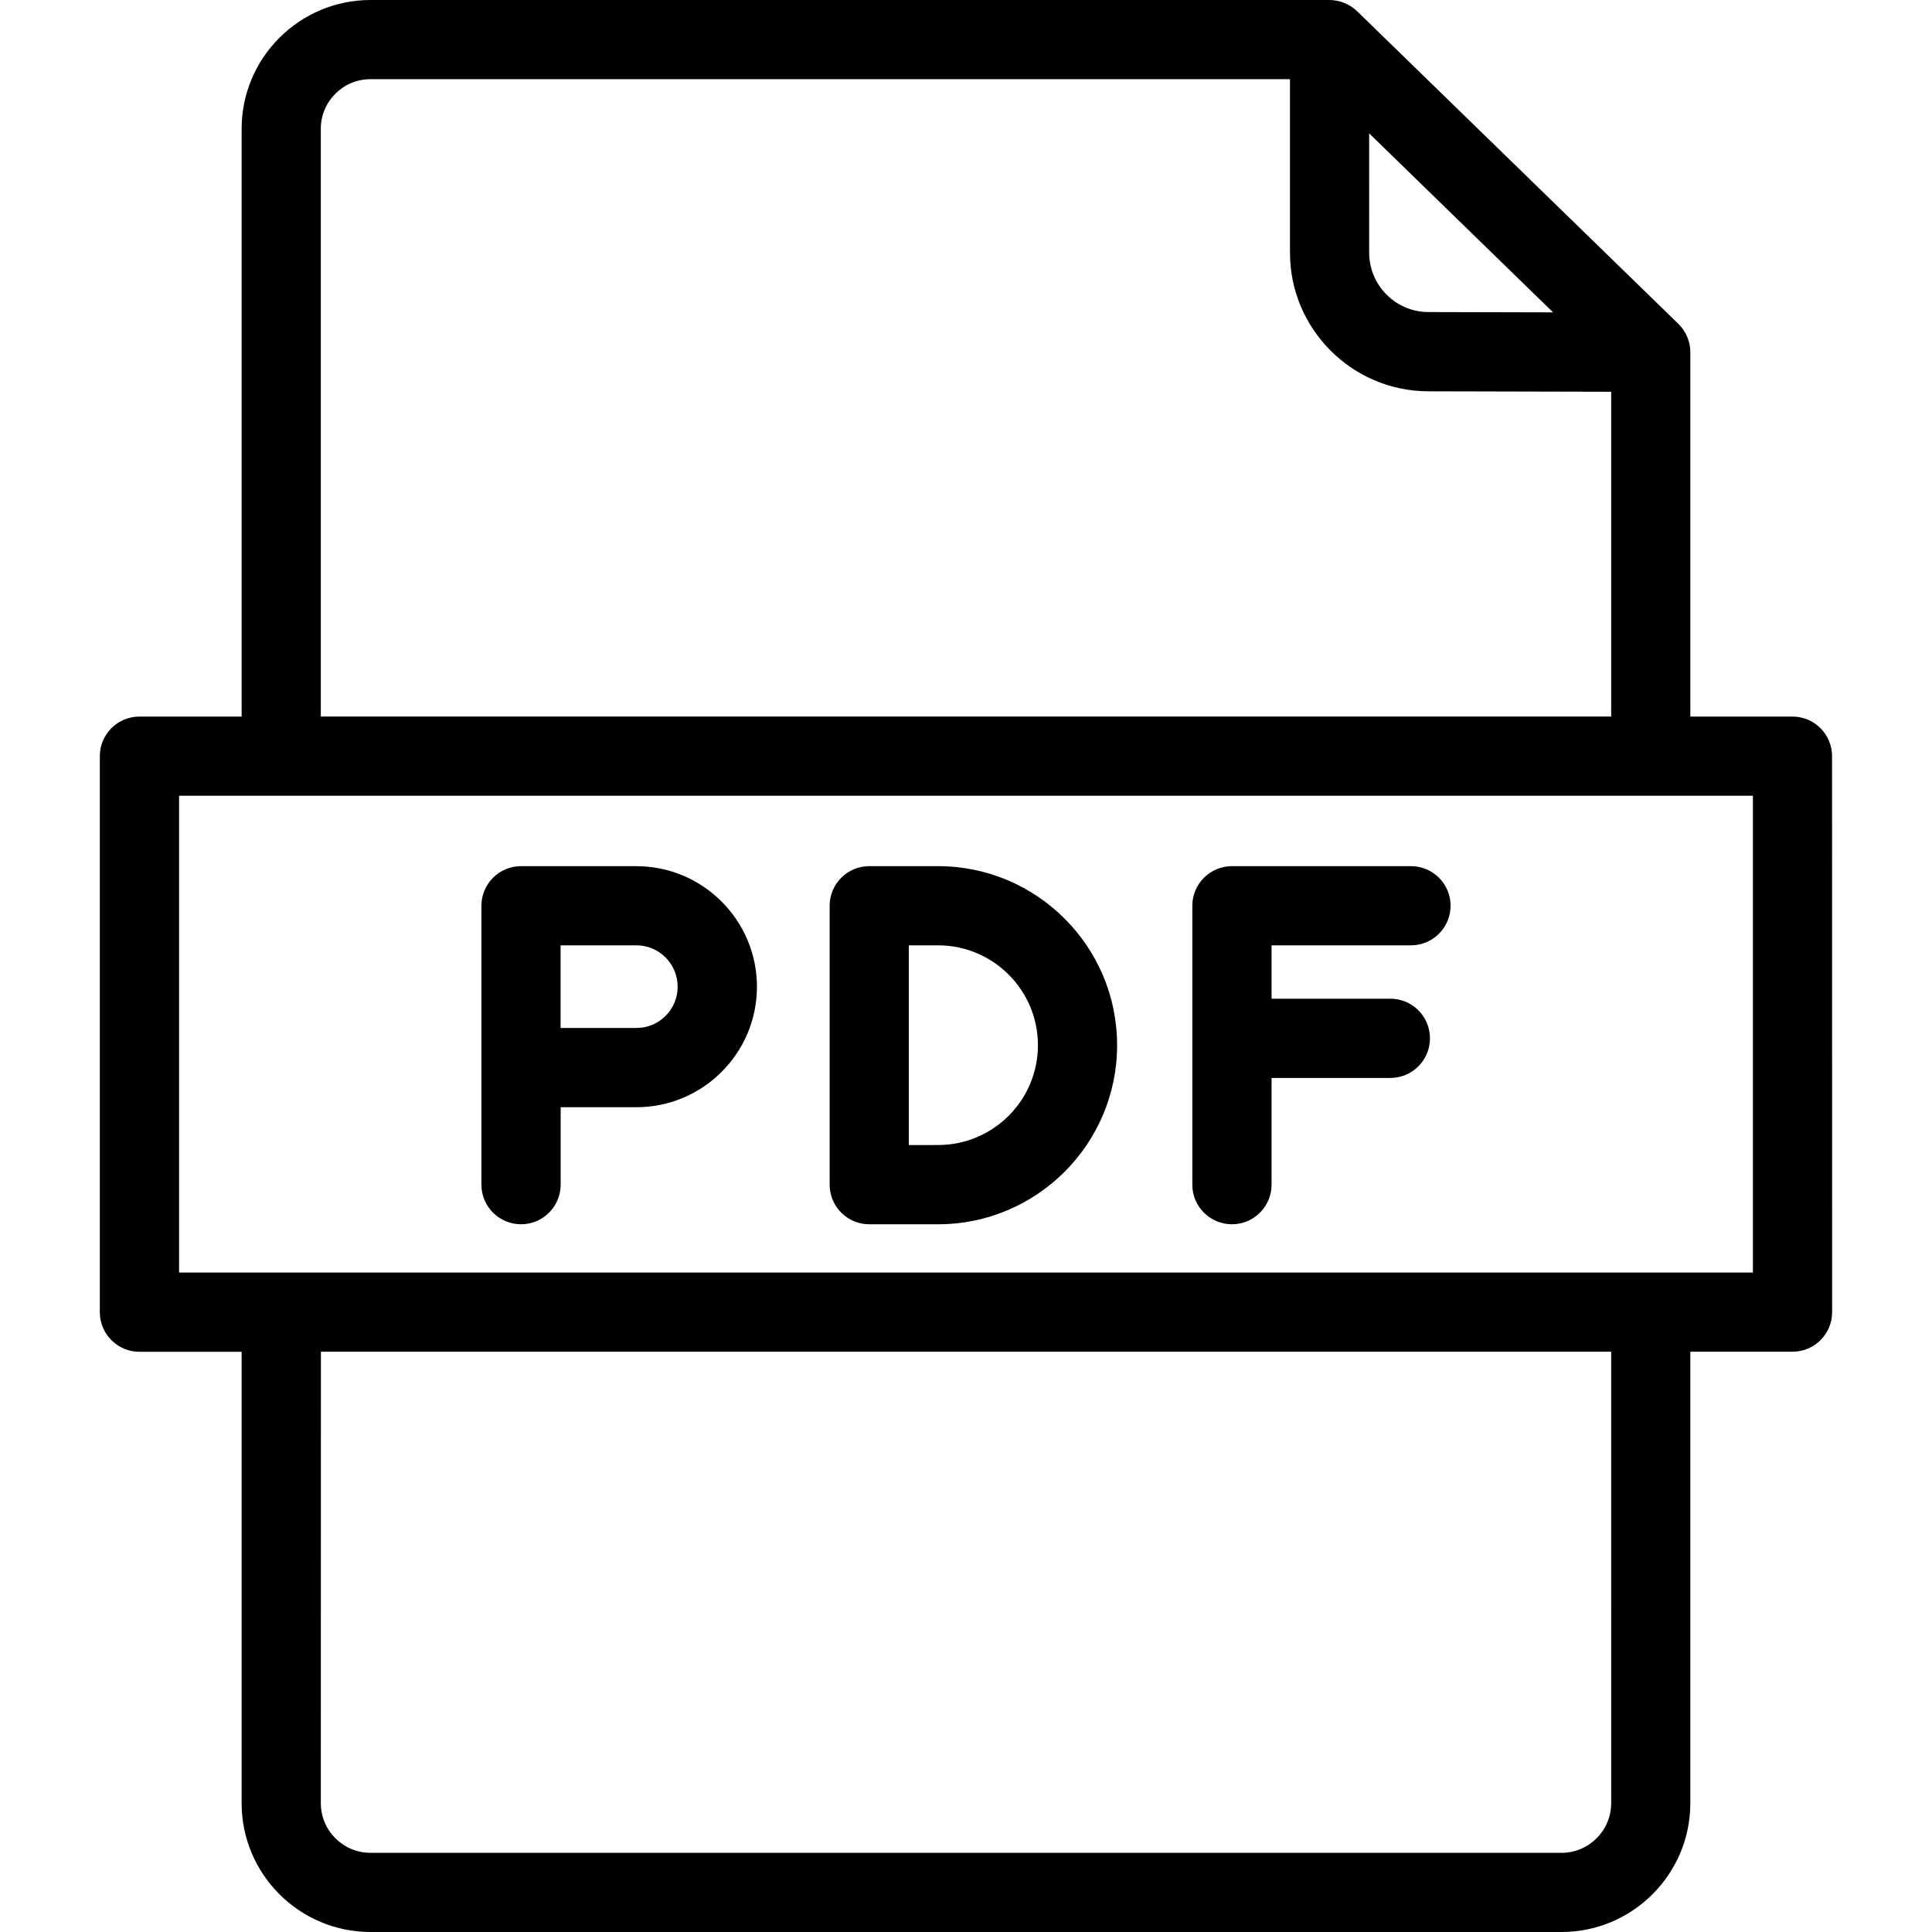
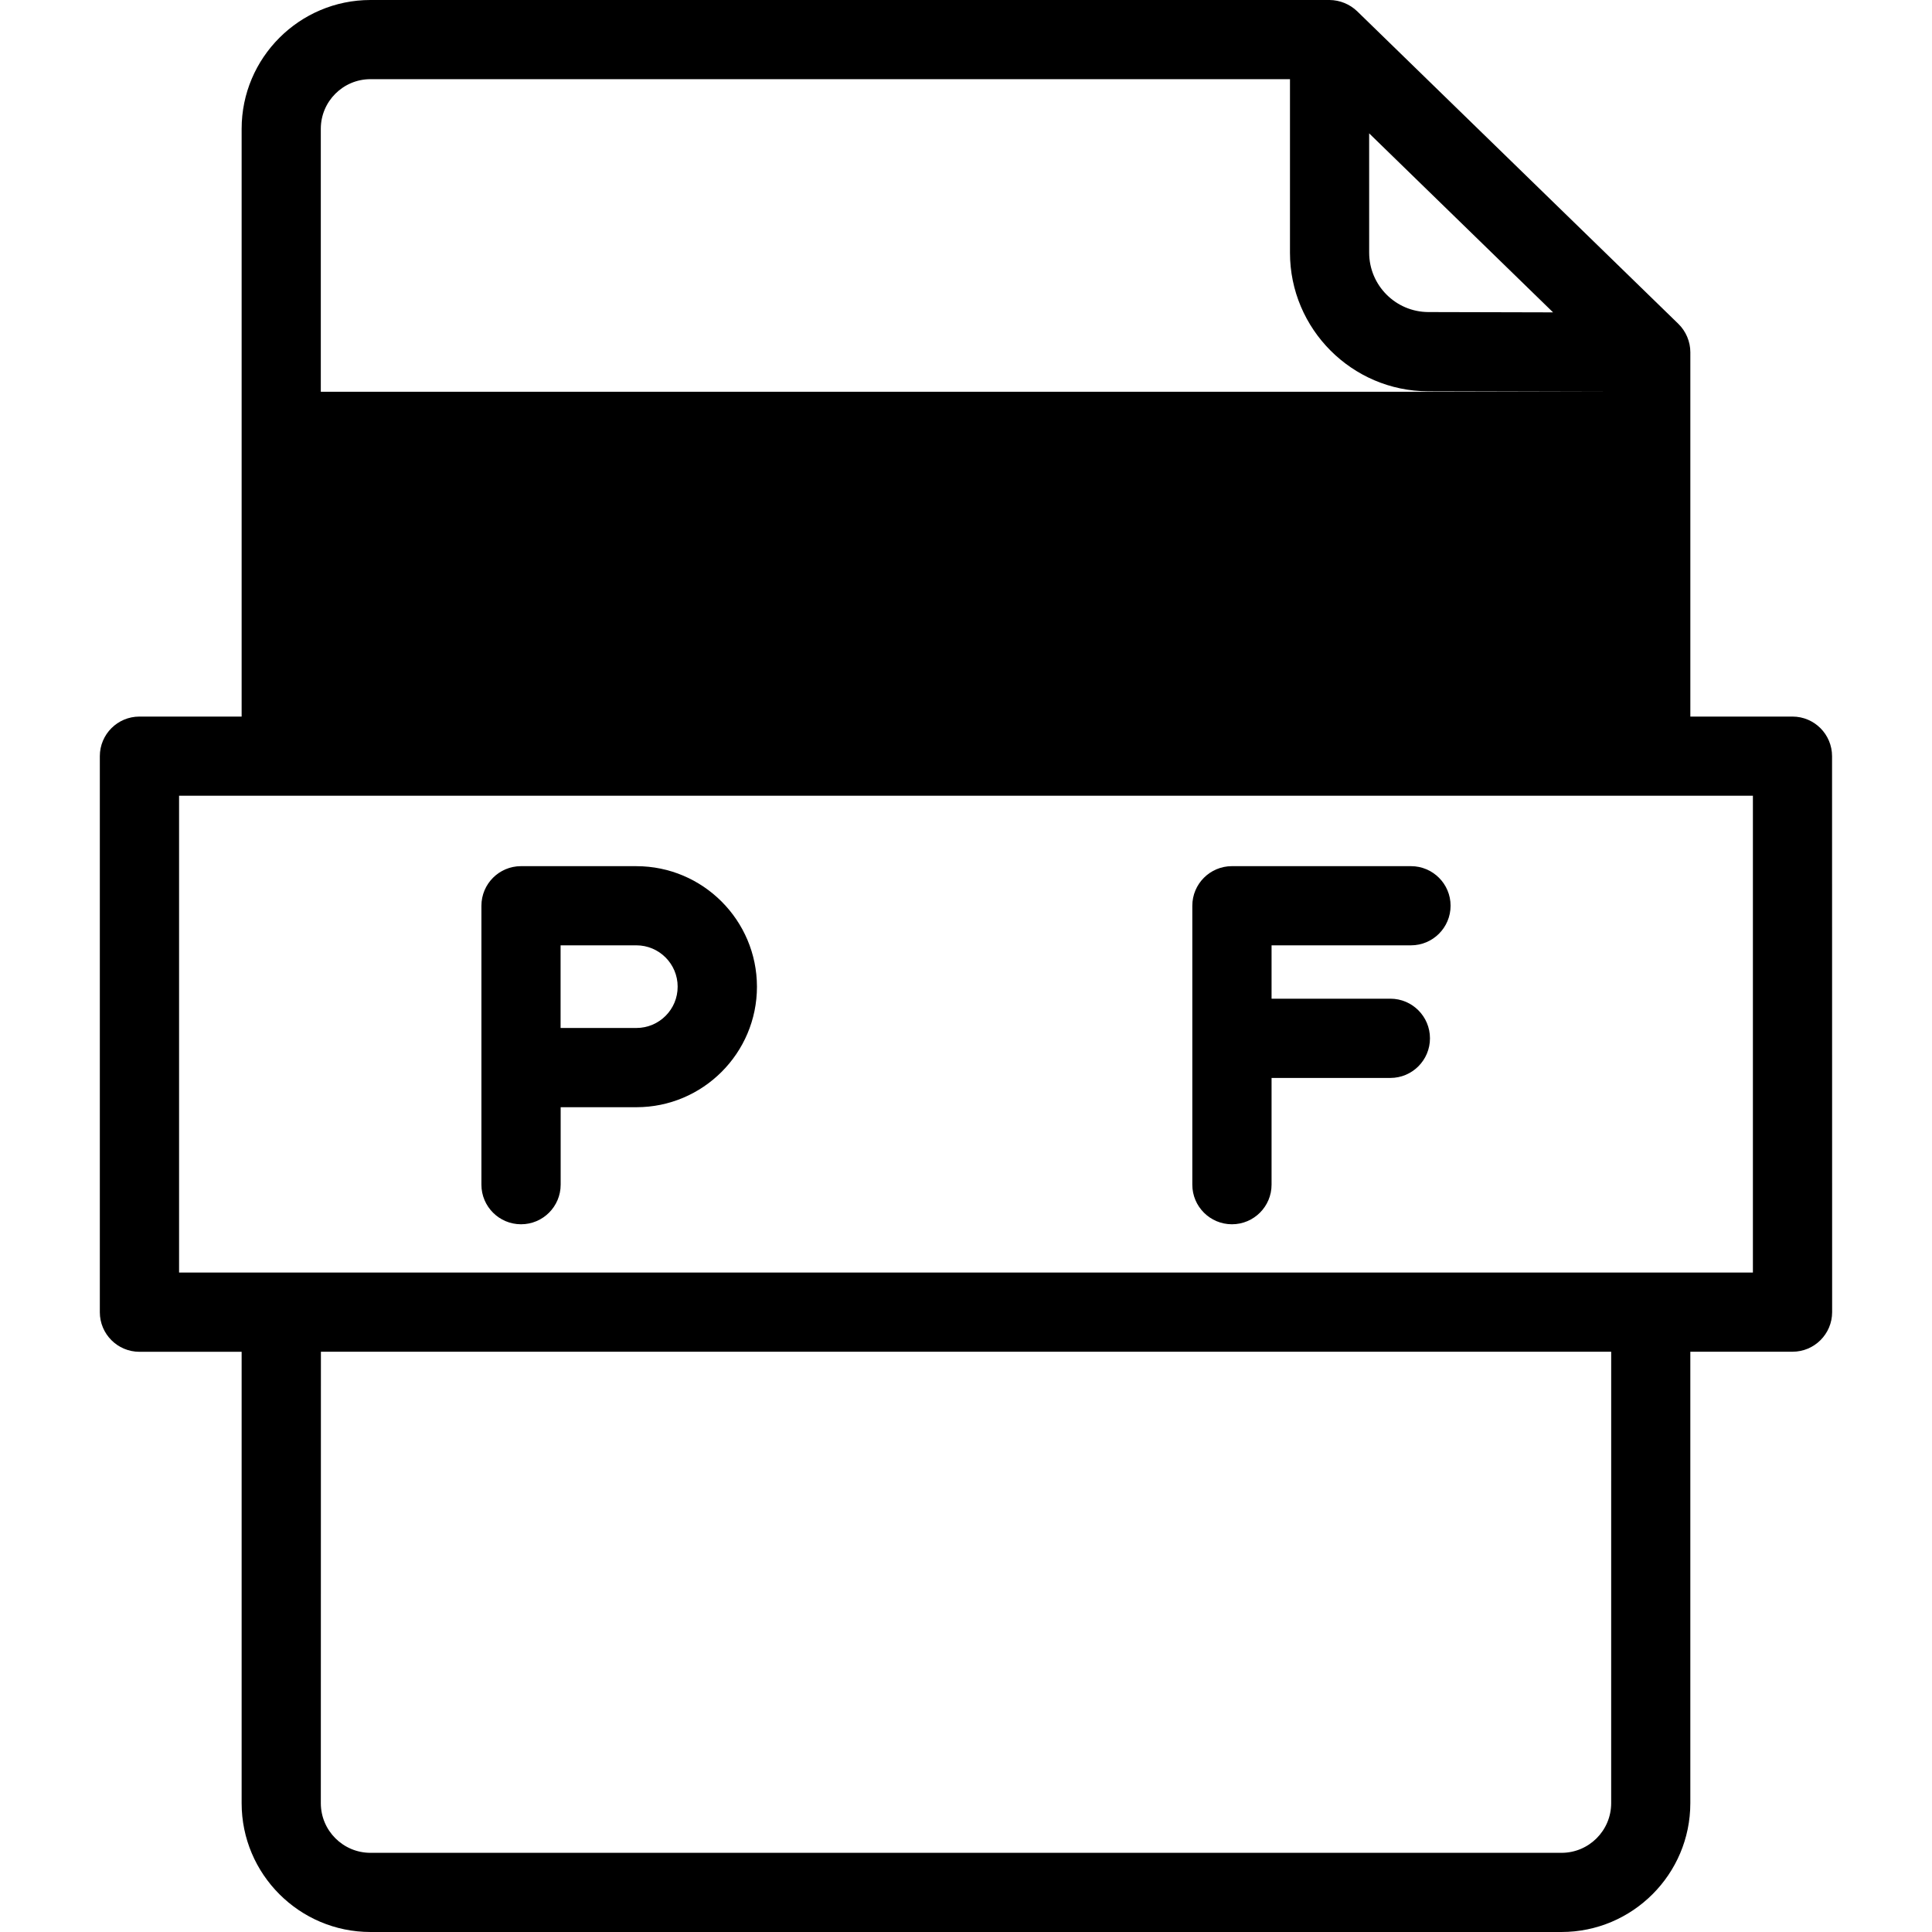
<svg xmlns="http://www.w3.org/2000/svg" width="100%" height="100%" version="1.1" viewBox="0 0 100 100" id="1908420152" class="svg u_1908420152" data-icon-custom="true">
-   <path fill="#000000" d="m92.781 37.09h-5.289v-18.859c0-0.547-0.227-1.086-0.621-1.469l-16.625-16.18c-0.383-0.367-0.898-0.578-1.43-0.582h-49.641c-3.676 0-6.668 2.992-6.668 6.668v30.422h-5.289c-1.133 0-2.051 0.918-2.051 2.051v28.777c0 1.133 0.918 2.051 2.051 2.051h5.289v23.367c0 3.672 2.992 6.664 6.668 6.664h61.648c3.676 0 6.668-2.992 6.668-6.668v-23.367h5.289c1.133 0 2.051-0.918 2.051-2.051l-0.004-28.773c0-1.133-0.918-2.051-2.047-2.051zm-21.914-30.188 9.52 9.266-6.453-0.016c-1.691-0.004-3.066-1.383-3.066-3.074zm-54.262-0.234c0-1.418 1.152-2.57 2.57-2.57h47.594v8.984c0 3.945 3.211 7.164 7.156 7.172l9.469 0.023v16.812h-66.789zm66.789 86.664c0 1.418-1.152 2.57-2.57 2.57h-61.648c-1.418 0-2.57-1.152-2.57-2.57l0.004-23.367h66.785zm7.336-27.465h-81.461v-24.68h81.461z" />
+   <path fill="#000000" d="m92.781 37.09h-5.289v-18.859c0-0.547-0.227-1.086-0.621-1.469l-16.625-16.18c-0.383-0.367-0.898-0.578-1.43-0.582h-49.641c-3.676 0-6.668 2.992-6.668 6.668v30.422h-5.289c-1.133 0-2.051 0.918-2.051 2.051v28.777c0 1.133 0.918 2.051 2.051 2.051h5.289v23.367c0 3.672 2.992 6.664 6.668 6.664h61.648c3.676 0 6.668-2.992 6.668-6.668v-23.367h5.289c1.133 0 2.051-0.918 2.051-2.051l-0.004-28.773c0-1.133-0.918-2.051-2.047-2.051zm-21.914-30.188 9.52 9.266-6.453-0.016c-1.691-0.004-3.066-1.383-3.066-3.074zm-54.262-0.234c0-1.418 1.152-2.57 2.57-2.57h47.594v8.984c0 3.945 3.211 7.164 7.156 7.172l9.469 0.023h-66.789zm66.789 86.664c0 1.418-1.152 2.57-2.57 2.57h-61.648c-1.418 0-2.57-1.152-2.57-2.57l0.004-23.367h66.785zm7.336-27.465h-81.461v-24.68h81.461z" />
  <path fill="#000000" d="m32.938 44.832h-5.969c-1.133 0-2.051 0.918-2.051 2.051v14.434c0 1.133 0.918 2.051 2.051 2.051s2.051-0.918 2.051-2.051v-4.008h3.922c3.438 0 6.238-2.797 6.238-6.238-0.004-3.441-2.801-6.238-6.242-6.238zm0 8.375h-3.922v-4.277h3.922c1.18 0 2.137 0.961 2.137 2.137 0.004 1.184-0.957 2.141-2.137 2.141z" />
  <path fill="#000000" d="m73.031 44.832h-9.266c-1.133 0-2.051 0.918-2.051 2.051v14.434c0 1.133 0.918 2.051 2.051 2.051s2.051-0.918 2.051-2.051v-5.523h6.148c1.133 0 2.051-0.918 2.051-2.051 0-1.133-0.918-2.051-2.051-2.051h-6.148v-2.762h7.215c1.133 0 2.051-0.918 2.051-2.051 0-1.129-0.918-2.047-2.051-2.047z" />
-   <path fill="#000000" d="m48.555 44.832h-3.562c-1.133 0-2.051 0.918-2.051 2.051v14.434c0 1.133 0.918 2.051 2.051 2.051h3.562c5.109 0 9.266-4.156 9.266-9.266 0.004-5.113-4.156-9.27-9.266-9.27zm0 14.434h-1.516v-10.336h1.516c2.848 0 5.168 2.316 5.168 5.168 0 2.852-2.316 5.168-5.168 5.168z" />
</svg>